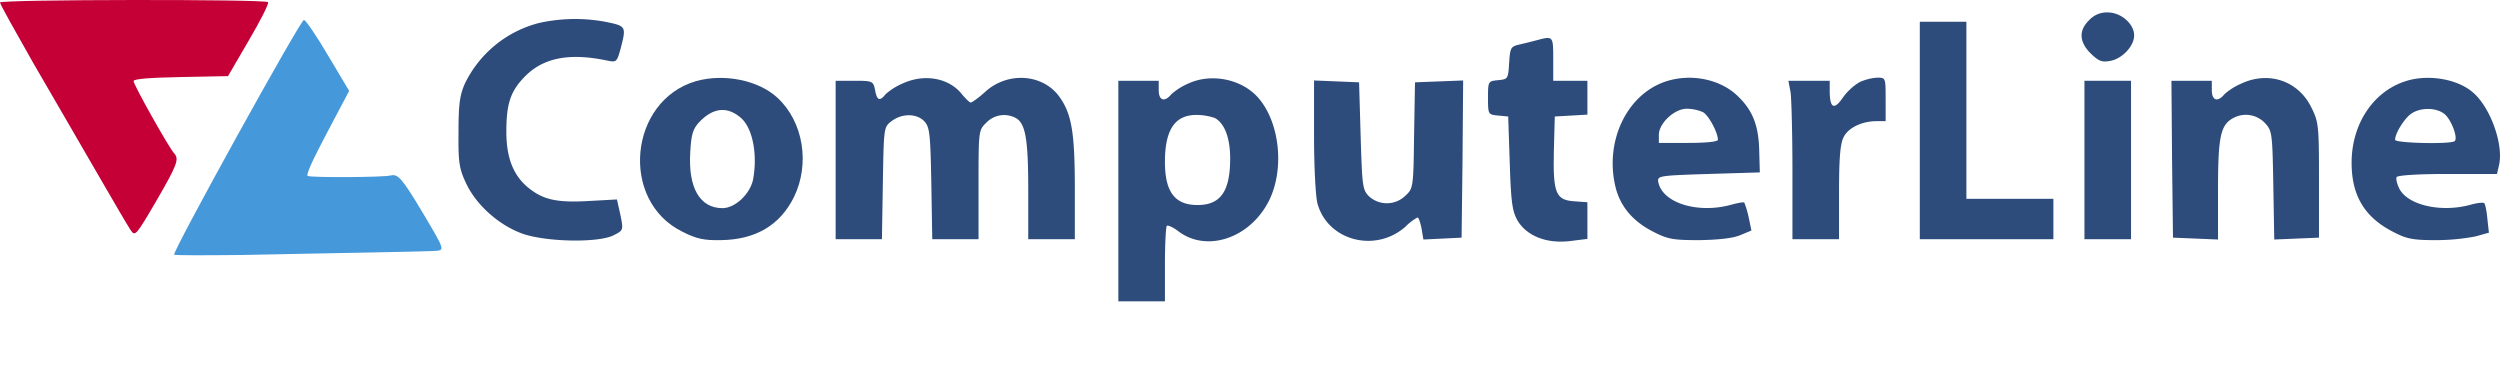
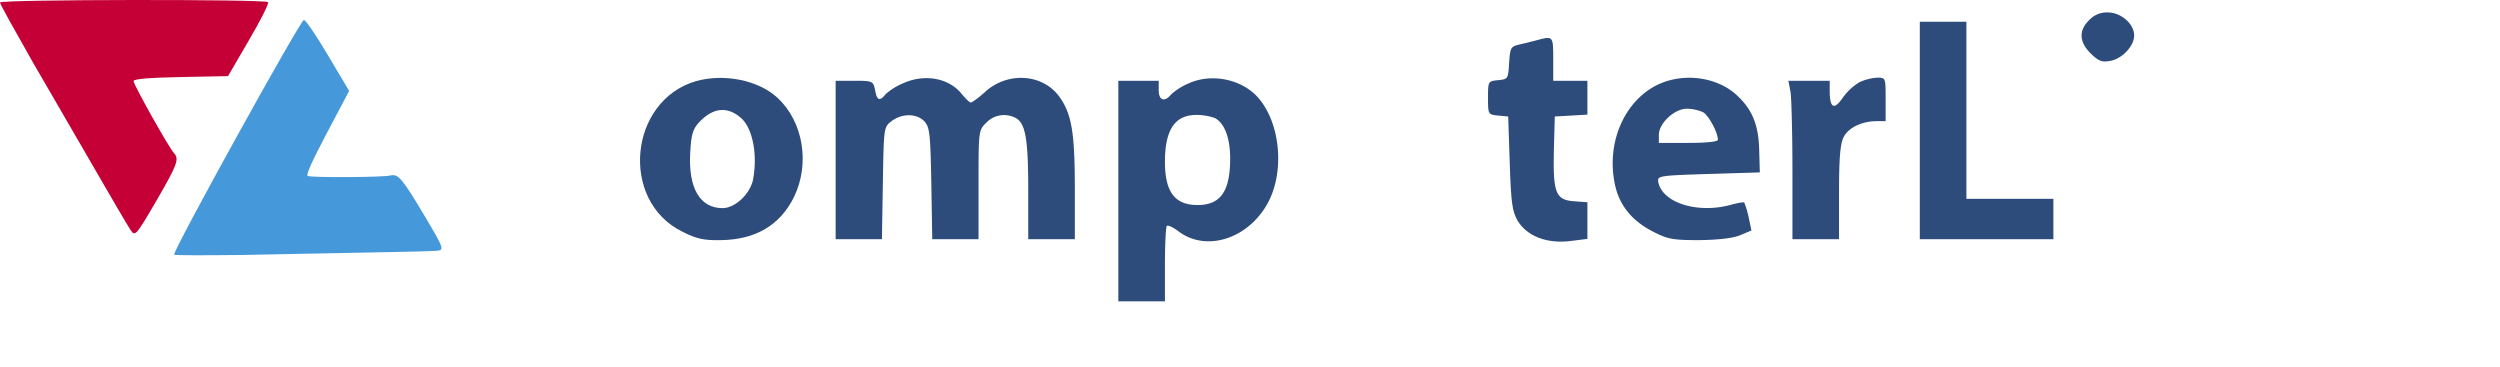
<svg xmlns="http://www.w3.org/2000/svg" width="804.77" height="118.03" viewBox="0 0 804.77 118.03">
  <g id="logo-computerline" transform="translate(-557.615 -491.499)">
    <g id="logo-computerline_1" transform="translate(556.615 589.501)">
      <path id="Tracé_1" data-name="Tracé 1" d="M1-97.2c0,.5,4.8,9.1,10.6,19.3,5.9,10.1,15,25.9,20.3,35C37.2-33.7,42.2-25.2,43-24c1.5,2.2,1.7,2,8.3-9.3,6.8-11.7,7.4-13.5,5.8-15.3C55.5-50.2,44-70.7,44-71.9c0-.7,5.1-1.1,15.2-1.3l15.2-.3L81.1-85c3.7-6.3,6.5-11.8,6.2-12.3C86.7-98.3,1-98.2,1-97.2Z" fill="#c50037" />
      <path id="Tracé_2" data-name="Tracé 2" d="M673.5-91.5c-3.4,3.3-3.2,7,.5,10.7,2.6,2.5,3.6,2.9,6.3,2.4,3.9-.7,7.7-4.8,7.7-8.2,0-3.7-4.2-7.4-8.5-7.4A7.709,7.709,0,0,0,673.5-91.5Z" fill="#2d4c7b" />
-       <path id="Tracé_3" data-name="Tracé 3" d="M174.5-90.6a36.61,36.61,0,0,0-23.8,19.4c-1.7,3.8-2.1,6.7-2.1,15.7-.1,9.5.2,11.7,2.3,16.2,3.1,6.9,10.2,13.4,17.7,16.3,7.4,2.9,25,3.3,30,.7,3.1-1.6,3.1-1.6,2.1-6.6l-1.1-4.9-9.1.5c-10.3.6-14.8-.4-19.7-4.5-4.6-3.9-6.8-9.5-6.8-17.8,0-8.9,1.3-12.9,5.7-17.5,6-6.3,14.4-8,26.8-5.4,2.9.6,3.1.5,4.3-3.9,1.8-7,1.8-7.2-4.5-8.5A53.219,53.219,0,0,0,174.5-90.6Z" fill="#2d4c7b" />
      <path id="Tracé_4" data-name="Tracé 4" d="M619-56v35h43V-34H634V-91H619Z" fill="#2d4c7b" />
      <path id="Tracé_5" data-name="Tracé 5" d="M495.5-85c-1.6.4-4.2,1.1-5.7,1.4-2.5.6-2.7,1.1-3,5.9-.3,5.1-.4,5.2-3.5,5.5-3.3.3-3.3.4-3.3,5.7s0,5.4,3.3,5.7l3.2.3.5,15c.4,12.7.8,15.5,2.5,18.5,3,5,9.4,7.5,16.9,6.6l5.6-.7V-32.9l-4.2-.3c-6-.4-6.9-2.6-6.6-16.3l.3-11,5.3-.3,5.2-.3V-72H501v-7C501-86.5,501-86.5,495.5-85Z" fill="#2d4c7b" />
      <path id="Tracé_6" data-name="Tracé 6" d="M225.1-71.9c-21.7,6.3-24.7,38.6-4.4,48.5,4.5,2.3,7,2.8,12.2,2.7,11.3-.1,19.2-4.8,23.7-13.9,5.2-10.7,3-24.2-5.3-31.9C245.2-72.2,234.1-74.4,225.1-71.9Zm14.7,12.1c3.6,3.5,5.1,11.8,3.6,19.7-1,4.6-5.8,9.1-9.8,9.1-7.3,0-11.1-6.5-10.4-18,.3-5.6.8-7.4,2.8-9.6C230.6-63.5,235.3-63.9,239.8-59.8Z" fill="#2d4c7b" />
      <path id="Tracé_7" data-name="Tracé 7" d="M291.5-71.1a20.22,20.22,0,0,0-5.4,3.4c-1.9,2.4-2.8,2.1-3.4-1.3-.6-2.9-.8-3-6.7-3h-6v51h14.9l.3-18.1c.3-17.9.3-18,2.8-19.9,3.4-2.6,8.2-2.5,10.6.1,1.7,1.9,1.9,4.1,2.2,20l.3,17.9H316V-38.5c0-17.3,0-17.6,2.5-20A7.894,7.894,0,0,1,328-60c3.1,1.7,4,6.7,4,23.1V-21h15V-37c0-18.4-1-24.3-5-29.9-5.4-7.4-16.7-8.1-23.9-1.5-2.1,1.9-4.2,3.4-4.6,3.4s-1.6-1.2-2.8-2.6C306.6-72.9,298.6-74.4,291.5-71.1Z" fill="#2d4c7b" />
      <path id="Tracé_8" data-name="Tracé 8" d="M383.5-71.1a20.22,20.22,0,0,0-5.4,3.4C375.9-65,374-65.6,374-69v-3H361V-1h15V-12.8c0-6.5.3-12.1.6-12.5.4-.3,2.1.5,3.8,1.8,9.2,6.9,23.2,2.1,29.2-10.1,5-10.3,3.3-25.5-3.9-33.3C400.4-72.6,390.8-74.5,383.5-71.1ZM392.1-60c3.1,1.7,4.9,6.4,4.9,13,0,10.6-3.1,15-10.5,15-7.3,0-10.5-4.2-10.5-13.9,0-10.3,3.2-15.1,10.1-15.1A18.148,18.148,0,0,1,392.1-60Z" fill="#2d4c7b" />
      <path id="Tracé_9" data-name="Tracé 9" d="M536.7-71.6C524.5-67.2,517.6-52.4,521-38c1.5,6.4,5.6,11.3,12.4,14.7,4.5,2.3,6.3,2.6,14.6,2.6,6.2-.1,10.8-.6,13.2-1.6l3.6-1.5-.9-4.3a29.036,29.036,0,0,0-1.4-4.7c-.2-.2-2,.1-4.2.7-10.8,3-22.3-.6-23.5-7.4-.3-1.9.4-2,16.2-2.5l16.5-.5-.2-7.2c-.2-8.4-2.4-13.4-7.7-18.1C553.8-72.8,544.6-74.4,536.7-71.6Zm12.5,9.7c1.8,1,4.8,6.5,4.8,8.9,0,.6-3.6,1-9.5,1H535v-2.6c0-3.7,5-8.4,9-8.4A13.732,13.732,0,0,1,549.2-61.9Z" fill="#2d4c7b" />
      <path id="Tracé_10" data-name="Tracé 10" d="M599.5-71.5a18.422,18.422,0,0,0-5.4,5.1c-2.7,3.9-4.1,3.2-4.1-2.4V-72H576.7l.7,3.7c.3,2.1.6,13.6.6,25.5V-21h15V-36c0-11.3.4-15.8,1.5-17.9,1.5-3,5.9-5.1,10.6-5.1H608v-7c0-7,0-7-2.7-7A16.081,16.081,0,0,0,599.5-71.5Z" fill="#2d4c7b" />
-       <path id="Tracé_11" data-name="Tracé 11" d="M722.5-71.1a20.219,20.219,0,0,0-5.4,3.4C714.9-65,713-65.6,713-69v-3H700l.2,25.2.3,25.3,7.3.3,7.2.3V-37c0-17,.8-20.8,4.9-23a8.464,8.464,0,0,1,10.2,1.6c2.3,2.5,2.4,3.1,2.7,20l.3,17.5,7.2-.3,7.2-.3V-40c0-17.7-.1-18.7-2.5-23.5C740.8-72,731.3-75.2,722.5-71.1Z" fill="#2d4c7b" />
-       <path id="Tracé_12" data-name="Tracé 12" d="M775.8-72C765.1-68.8,758-58.2,758-45.6c0,10.6,4.2,17.6,13.5,22.3,4.2,2.2,6.3,2.6,13.5,2.6a68.038,68.038,0,0,0,12.9-1.2l4.3-1.2-.5-4.5c-.2-2.5-.7-4.7-1-5s-2.2-.1-4.4.5c-9.4,2.6-20.1.2-22.9-5.1-.8-1.6-1.2-3.3-.9-3.8.4-.6,7.3-1,16.5-1h15.8l.6-2.6c1.7-6.6-2.7-18.9-8.4-23.7C792-72.6,782.8-74.1,775.8-72Zm12.1,10.7c2.2,1.8,4.4,7.7,3.3,8.7-1,1.1-19.2.7-19.2-.4,0-2.1,3-6.9,5.2-8.4C780.2-63.5,785.3-63.4,787.9-61.3Z" fill="#2d4c7b" />
-       <path id="Tracé_13" data-name="Tracé 13" d="M424-54.3c0,9.9.5,19.6,1.1,21.8,3.3,12,18.6,16,28.3,7.5a16.6,16.6,0,0,1,3.9-3c.4,0,.9,1.6,1.3,3.5l.6,3.6,6.2-.3,6.1-.3.3-25.3.2-25.3-7.7.3-7.8.3-.3,17.1c-.2,16.8-.3,17.1-2.8,19.4a8.527,8.527,0,0,1-11.7.2c-2.1-2.1-2.2-3.3-2.7-19.5l-.5-17.2-7.2-.3-7.3-.3Z" fill="#2d4c7b" />
-       <path id="Tracé_14" data-name="Tracé 14" d="M672-46.5V-21h15V-72H672Z" fill="#2d4c7b" />
      <path id="Tracé_15" data-name="Tracé 15" d="M1-97.2c0,.5,4.8,9.1,10.6,19.3,5.9,10.1,15,25.9,20.3,35C37.2-33.7,42.2-25.2,43-24c1.5,2.2,1.7,2,8.3-9.3,6.8-11.7,7.4-13.5,5.8-15.3C55.5-50.2,44-70.7,44-71.9c0-.7,5.1-1.1,15.2-1.3l15.2-.3L81.1-85c3.7-6.3,6.5-11.8,6.2-12.3C86.7-98.3,1-98.2,1-97.2Z" transform="matrix(0.485, -0.875, 0.875, 0.485, 141.624, 32.006)" fill="#4598da" />
    </g>
  </g>
</svg>